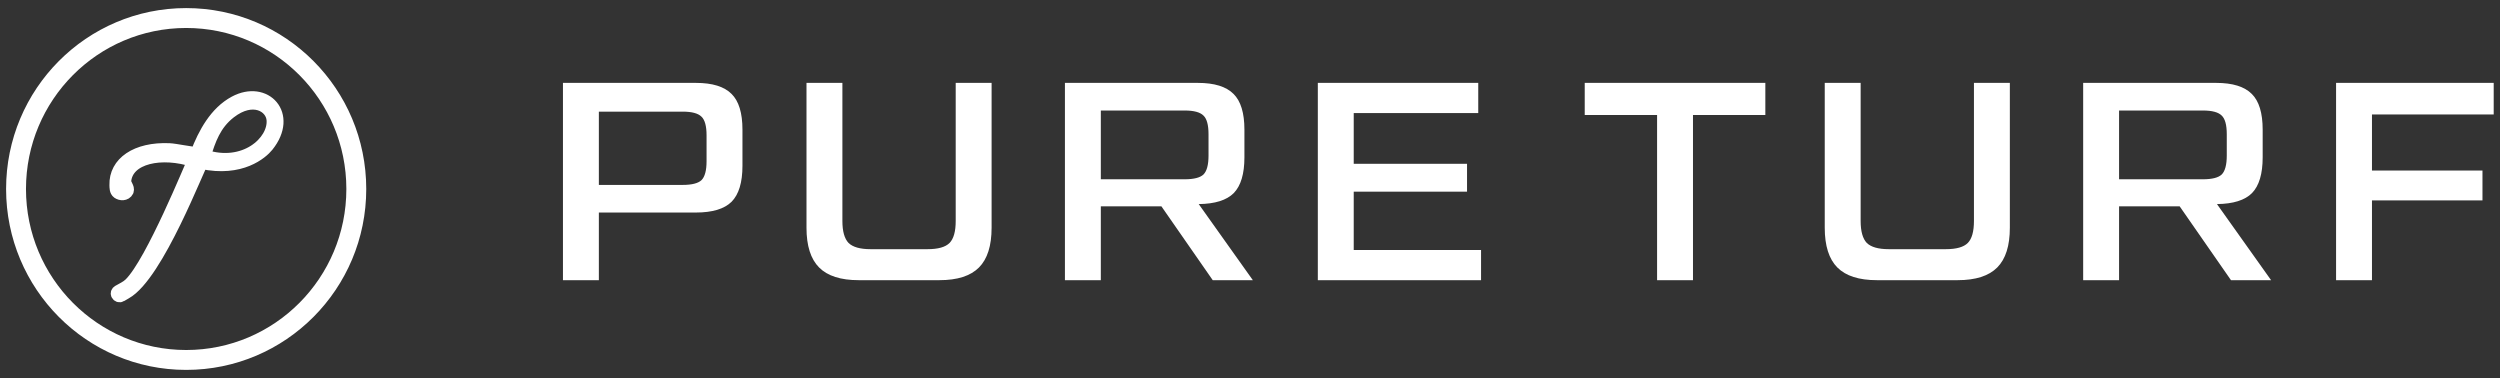
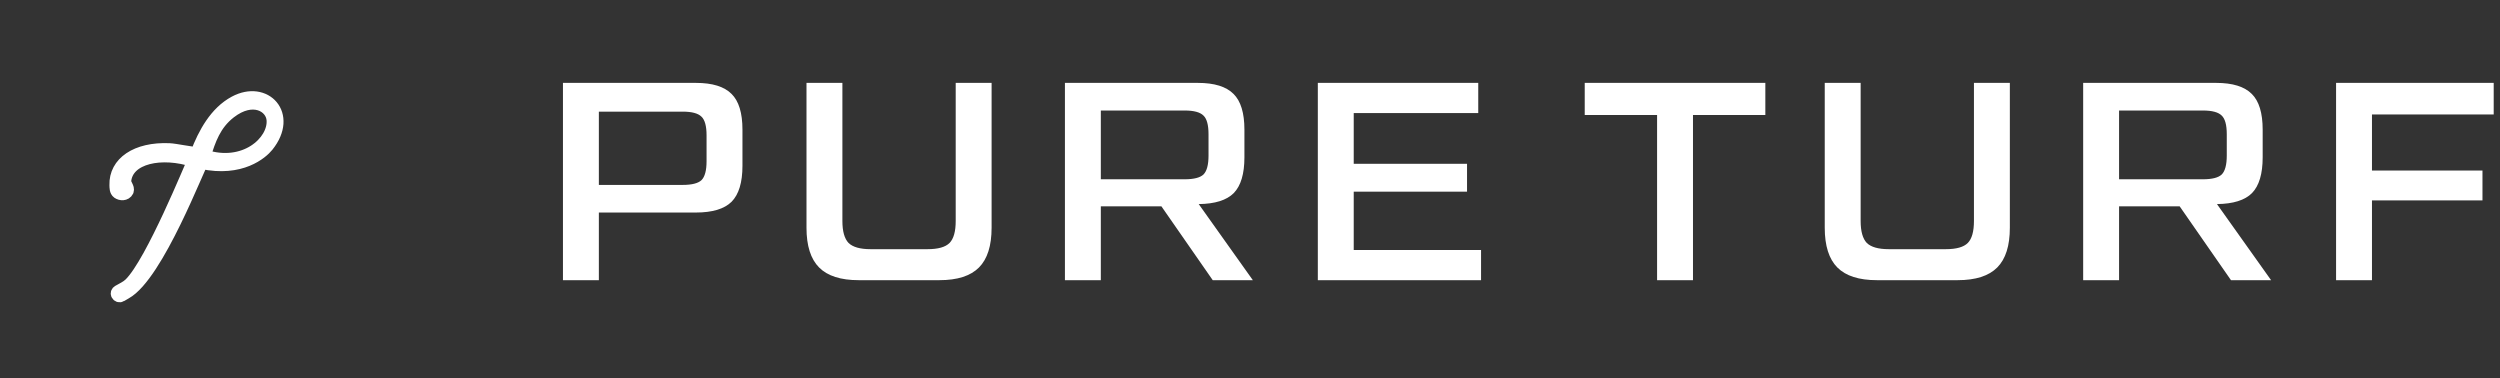
<svg xmlns="http://www.w3.org/2000/svg" width="377" height="57" viewBox="0 0 377 57" fill="none">
  <rect x="0" y="0" width="377" height="57" fill="#333333" stroke="none" />
  <path d="M84.894 42.25V12.5H104.942C107.423 12.5 109.214 13.053 110.313 14.158C111.413 15.234 111.963 17.033 111.963 19.555V24.995C111.963 27.517 111.413 29.33 110.313 30.435C109.214 31.512 107.423 32.05 104.942 32.05H90.308V42.25H84.894ZM90.308 27.885H102.954C104.335 27.885 105.28 27.644 105.788 27.163C106.295 26.652 106.549 25.703 106.549 24.315V20.405C106.549 19.017 106.295 18.082 105.788 17.6C105.28 17.09 104.335 16.835 102.954 16.835H90.308V27.885ZM129.486 42.25C126.779 42.25 124.791 41.613 123.523 40.338C122.254 39.063 121.619 37.065 121.619 34.345V12.5H127.033V33.325C127.033 34.883 127.343 35.988 127.964 36.64C128.612 37.263 129.712 37.575 131.262 37.575H139.89C141.47 37.575 142.569 37.263 143.189 36.64C143.81 36.017 144.12 34.912 144.12 33.325V12.5H149.533V34.345C149.533 37.065 148.899 39.063 147.63 40.338C146.361 41.613 144.374 42.25 141.667 42.25H129.486ZM188.928 42.25H182.88L175.14 31.115H166.005V42.25H160.591V12.5H180.638C183.119 12.5 184.91 13.053 186.01 14.158C187.109 15.234 187.659 17.033 187.659 19.555V23.72C187.659 26.213 187.124 28.012 186.052 29.117C184.98 30.194 183.218 30.747 180.765 30.775L188.928 42.25ZM166.005 16.665V27.035H178.65C180.032 27.035 180.977 26.794 181.484 26.312C181.992 25.802 182.245 24.853 182.245 23.465V20.235C182.245 18.847 181.992 17.912 181.484 17.43C180.977 16.92 180.032 16.665 178.65 16.665H166.005ZM204.142 37.702H223.343V42.25H198.728V12.5H222.92V17.047H204.142V24.698H221.229V28.905H204.142V37.702Z" fill="white" />
  <path d="M266.214 12.5V17.345H255.302V42.25H249.888V17.345H238.977V12.5H266.214ZM283.038 42.25C280.331 42.25 278.343 41.613 277.074 40.338C275.805 39.063 275.171 37.065 275.171 34.345V12.5H280.585V33.325C280.585 34.883 280.895 35.988 281.515 36.64C282.164 37.263 283.263 37.575 284.814 37.575H293.442C295.021 37.575 296.121 37.263 296.741 36.64C297.361 36.017 297.671 34.912 297.671 33.325V12.5H303.085V34.345C303.085 37.065 302.451 39.063 301.182 40.338C299.913 41.613 297.925 42.25 295.218 42.25H283.038ZM342.479 42.25H336.431L328.692 31.115H319.556V42.25H314.142V12.5H334.19C336.671 12.5 338.461 13.053 339.561 14.158C340.661 15.234 341.211 17.033 341.211 19.555V23.72C341.211 26.213 340.675 28.012 339.603 29.117C338.532 30.194 336.77 30.747 334.317 30.775L342.479 42.25ZM319.556 16.665V27.035H332.202C333.583 27.035 334.528 26.794 335.036 26.312C335.543 25.802 335.797 24.853 335.797 23.465V20.235C335.797 18.847 335.543 17.912 335.036 17.43C334.528 16.92 333.583 16.665 332.202 16.665H319.556ZM376.049 17.26H357.693V25.718H374.357V30.223H357.693V42.25H352.28V12.5H376.049V17.26Z" fill="white" />
  <path d="M35.418 15.46C32.558 16.999 30.865 20.117 29.699 23.159C28.957 23.173 26.398 22.63 25.553 22.594C20.547 22.376 17.403 24.622 17.502 27.898C17.514 28.296 17.499 28.769 17.822 28.999C18.208 29.274 18.9 29.315 19.168 28.777C19.373 28.365 18.744 27.776 18.784 27.317C19.099 23.637 24.418 22.614 29.265 24.217C28.928 24.788 22.984 39.58 19.645 42.851C19.144 43.342 18.481 43.627 17.861 43.988C17.727 44.066 17.664 44.212 17.719 44.358C17.791 44.552 18.027 44.65 18.202 44.543C18.447 44.394 18.634 44.283 18.917 44.126C23.719 41.475 29.993 24.788 30.422 24.487C36.341 25.756 39.463 22.99 40.297 21.95C44.025 17.306 39.959 13.015 35.418 15.46ZM30.78 23.534C31.539 21.047 32.348 18.696 34.63 16.918C38.108 14.209 41.033 15.922 41.199 18.079C41.456 21.434 36.876 25.555 30.78 23.533V23.534Z" fill="white" stroke="white" stroke-width="2" />
-   <path d="M28.074 54.281C42.244 54.281 53.731 42.739 53.731 28.5C53.731 14.261 42.244 2.719 28.074 2.719C13.905 2.719 2.418 14.261 2.418 28.5C2.418 42.739 13.905 54.281 28.074 54.281Z" stroke="white" stroke-width="3" />
</svg>